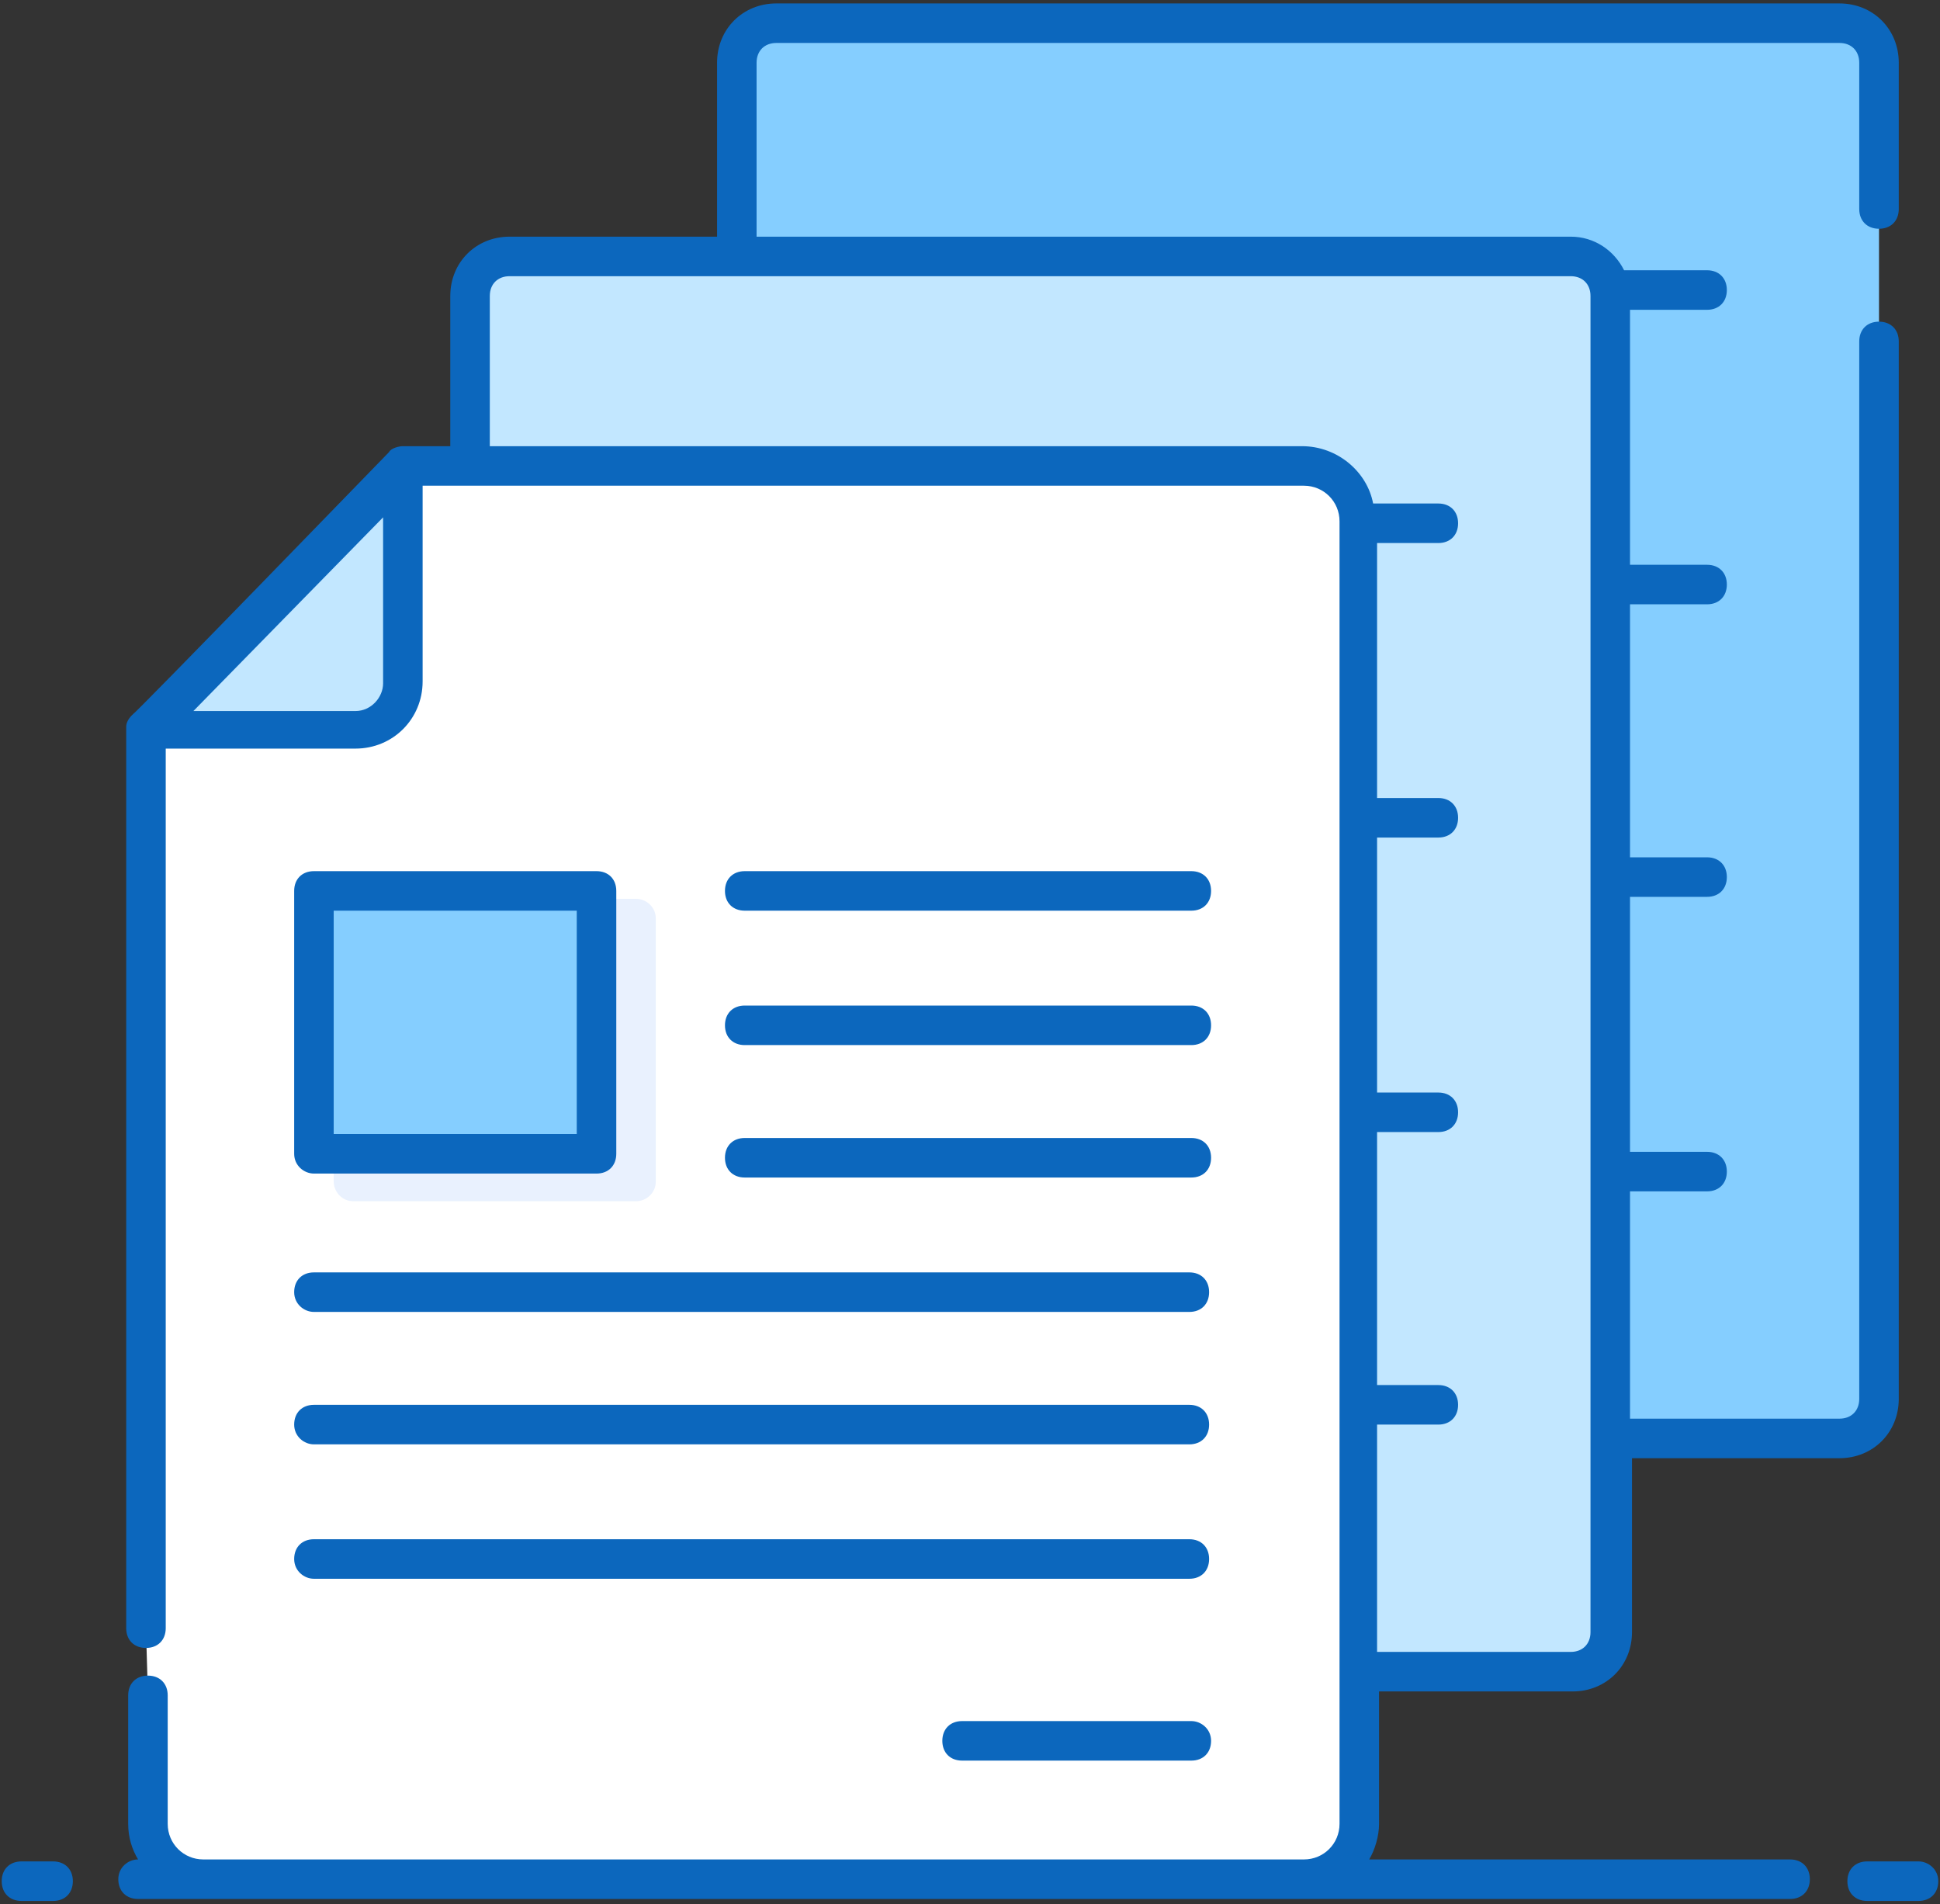
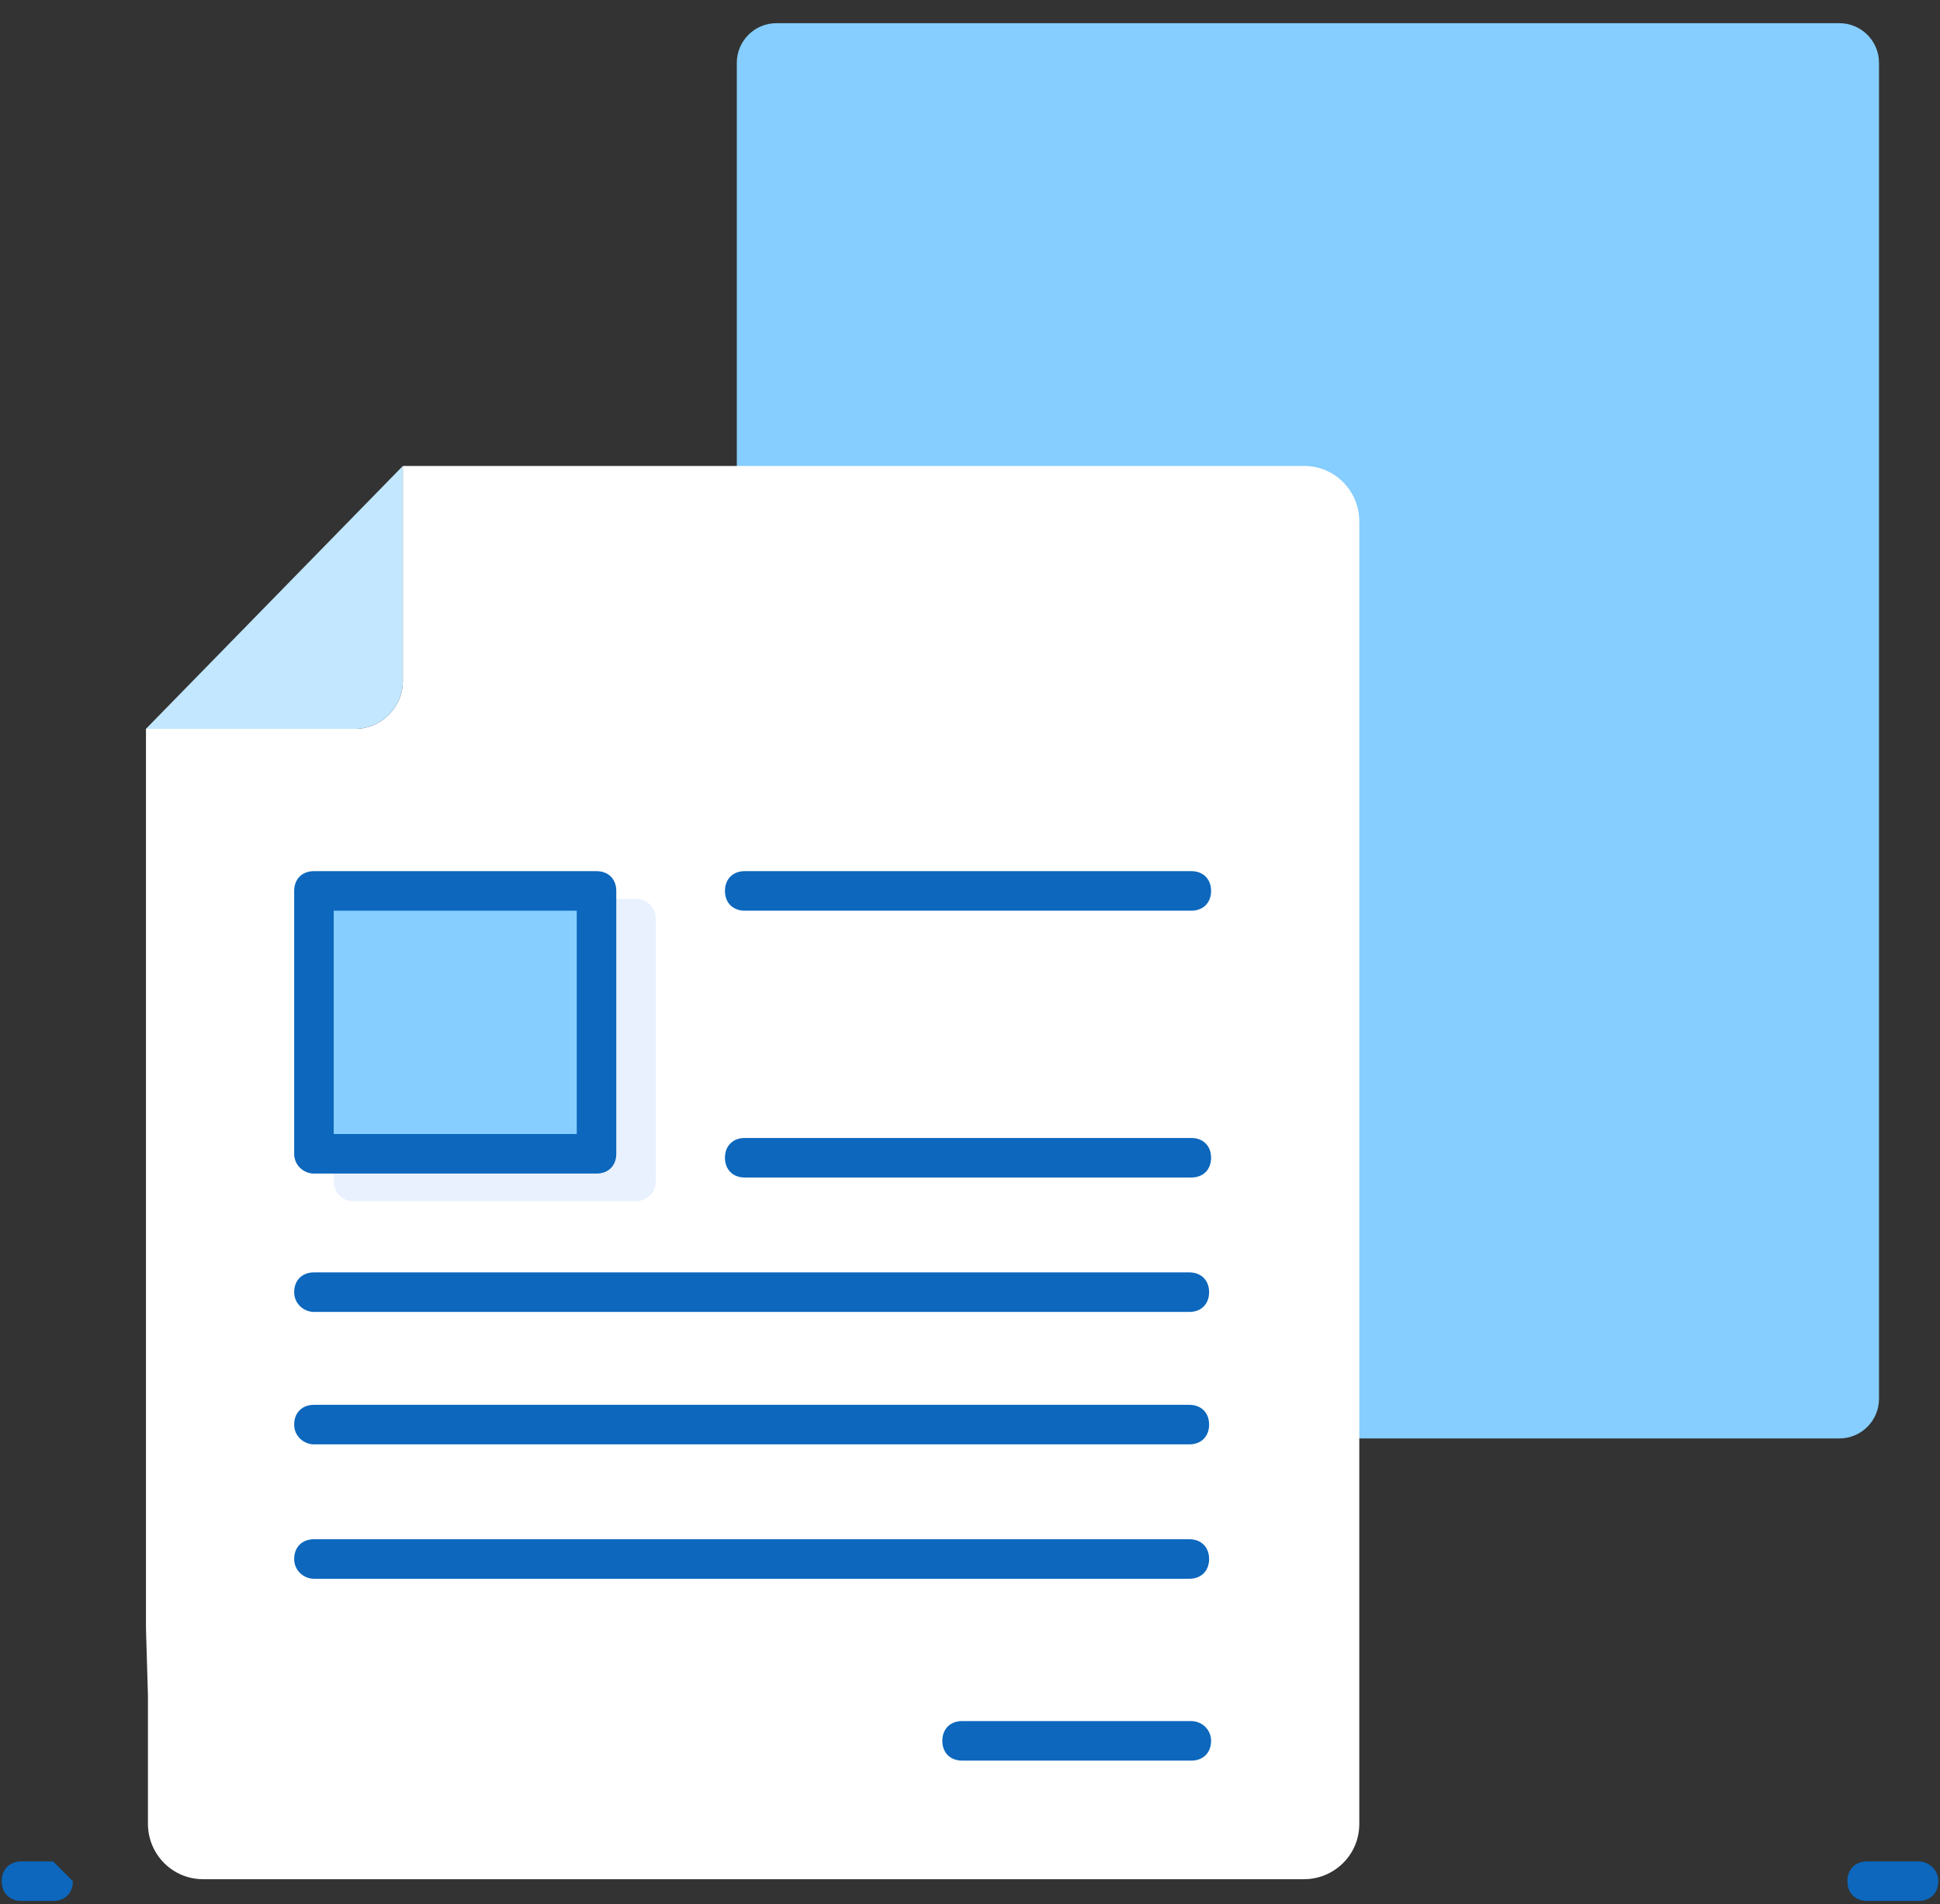
<svg xmlns="http://www.w3.org/2000/svg" width="430" height="422" viewBox="0 0 430 422" fill="none">
  <rect x="0" y="0" width="430" height="422" fill="#333333" stroke="none" />
  <path d="M416.479 75.658V309.988C416.479 314.806 412.537 318.748 407.719 318.748H172.075C167.257 318.748 163.315 314.806 163.315 309.988V13.9C163.315 9.082 167.257 5.14 172.075 5.14H407.719C412.537 5.14 416.479 9.082 416.479 13.9V46.312" fill="#85CEFF" />
-   <path d="M348.152 370.432H112.946C108.128 370.432 104.186 366.49 104.186 361.672V65.584C104.186 60.766 108.128 56.824 112.946 56.824H348.152C352.97 56.824 356.912 60.766 356.912 65.584V361.672C356.912 366.49 352.97 370.432 348.152 370.432Z" fill="#C2E7FF" />
  <path d="M32.353 360.796V161.506H78.781C84.475 161.506 89.293 156.688 89.293 150.994V103.252H289.022C296.03 103.252 301.286 108.946 301.286 115.516V404.158C301.286 411.166 295.592 416.422 289.022 416.422H45.056C38.047 416.422 32.791 410.728 32.791 404.158V375.688" fill="white" />
  <path d="M89.293 103.252L32.353 161.506H78.781C84.475 161.506 89.293 156.688 89.293 150.994V103.252Z" fill="#C2E7FF" />
  <path d="M145.358 203.554V261.808C145.358 264.436 143.168 266.188 140.978 266.188H78.344C75.716 266.188 73.964 263.998 73.964 261.808V203.554C73.964 200.926 76.154 199.174 78.344 199.174H140.978C143.168 199.174 145.358 200.926 145.358 203.554Z" fill="#E9F1FE" />
  <path d="M69.584 197.422H132.218V255.676H69.584V197.422Z" fill="#85CEFF" />
-   <path d="M11.768 412.479H4.76C2.132 412.479 0.38 414.231 0.38 416.859C0.38 419.487 2.132 421.239 4.76 421.239H11.768C14.396 421.239 16.148 419.487 16.148 416.859C16.148 414.231 14.396 412.479 11.768 412.479Z" fill="#0C67BD" />
+   <path d="M11.768 412.479H4.76C2.132 412.479 0.38 414.231 0.38 416.859C0.38 419.487 2.132 421.239 4.76 421.239H11.768C14.396 421.239 16.148 419.487 16.148 416.859Z" fill="#0C67BD" />
  <path d="M425.24 412.479H413.852C411.224 412.479 409.472 414.231 409.472 416.859C409.472 419.487 411.224 421.239 413.852 421.239H425.24C427.868 421.239 429.62 419.487 429.62 416.859C429.62 414.231 427.43 412.479 425.24 412.479Z" fill="#0C67BD" />
-   <path d="M305.666 374.812H348.59C356.036 374.812 361.73 369.118 361.73 361.672V323.128H407.72C415.166 323.128 420.86 317.434 420.86 309.988V75.658C420.86 73.03 419.108 71.278 416.48 71.278C413.852 71.278 412.1 73.03 412.1 75.658V309.988C412.1 312.616 410.348 314.368 407.72 314.368H361.292V263.998H378.374C381.002 263.998 382.754 262.246 382.754 259.618C382.754 256.99 381.002 255.238 378.374 255.238H361.292V198.736H378.374C381.002 198.736 382.754 196.984 382.754 194.356C382.754 191.728 381.002 189.976 378.374 189.976H361.292V133.912H378.374C381.002 133.912 382.754 132.16 382.754 129.532C382.754 126.904 381.002 125.152 378.374 125.152H361.292V68.65H378.374C381.002 68.65 382.754 66.898 382.754 64.27C382.754 61.642 381.002 59.89 378.374 59.89H359.978C357.788 55.51 353.408 52.444 348.152 52.444H167.696V13.9C167.696 11.272 169.448 9.52 172.076 9.52H407.72C410.348 9.52 412.1 11.272 412.1 13.9V46.312C412.1 48.94 413.852 50.692 416.48 50.692C419.108 50.692 420.86 48.94 420.86 46.312V13.9C420.86 6.454 415.166 0.76 407.72 0.76H172.076C164.63 0.76 158.936 6.454 158.936 13.9V52.444H112.946C105.5 52.444 99.806 58.138 99.806 65.584V98.872H89.294C88.418 98.872 86.666 99.31 86.228 100.186C85.352 101.062 30.164 158.002 29.288 158.44C28.412 159.316 27.974 160.192 27.974 161.068V360.796C27.974 363.424 29.726 365.176 32.354 365.176C34.982 365.176 36.734 363.424 36.734 360.796V165.886H78.782C87.104 165.886 93.674 159.316 93.674 150.994V107.632H289.022C293.402 107.632 296.906 111.136 296.906 115.516V404.158C296.906 408.538 293.402 412.042 289.022 412.042H45.056C40.676 412.042 37.172 408.538 37.172 404.158V375.688C37.172 373.06 35.42 371.308 32.792 371.308C30.164 371.308 28.412 373.06 28.412 375.688V404.158C28.412 407.224 29.288 409.852 30.602 412.042C28.412 412.042 26.222 413.794 26.222 416.422C26.222 419.05 27.974 420.802 30.602 420.802H396.77C399.398 420.802 401.15 419.05 401.15 416.422C401.15 413.794 399.398 412.042 396.77 412.042H303.476C304.79 409.852 305.666 406.786 305.666 404.158V374.812ZM84.914 151.432C84.914 154.498 82.286 157.564 78.782 157.564H42.866L84.914 114.64V151.432ZM288.584 98.872H108.566V65.584C108.566 62.956 110.318 61.204 112.946 61.204H348.152C350.78 61.204 352.532 62.956 352.532 65.584V361.672C352.532 364.3 350.78 366.052 348.152 366.052H305.228V315.682H318.806C321.434 315.682 323.186 313.93 323.186 311.302C323.186 308.674 321.434 306.922 318.806 306.922H305.228V250.858H318.806C321.434 250.858 323.186 249.106 323.186 246.478C323.186 243.85 321.434 242.098 318.806 242.098H305.228V185.596H318.806C321.434 185.596 323.186 183.844 323.186 181.216C323.186 178.588 321.434 176.836 318.806 176.836H305.228V120.334H318.806C321.434 120.334 323.186 118.582 323.186 115.954C323.186 113.326 321.434 111.574 318.806 111.574H304.352C303.038 104.566 296.468 98.872 288.584 98.872Z" fill="#0C67BD" />
  <path d="M165.068 201.802H264.055C266.683 201.802 268.435 200.05 268.435 197.422C268.435 194.794 266.683 193.042 264.055 193.042H165.068C162.44 193.042 160.688 194.794 160.688 197.422C160.688 200.05 162.44 201.802 165.068 201.802Z" fill="#0C67BD" />
-   <path d="M165.068 231.586H264.055C266.683 231.586 268.435 229.834 268.435 227.206C268.435 224.578 266.683 222.826 264.055 222.826H165.068C162.44 222.826 160.688 224.578 160.688 227.206C160.688 229.834 162.44 231.586 165.068 231.586Z" fill="#0C67BD" />
  <path d="M165.068 260.932H264.055C266.683 260.932 268.435 259.18 268.435 256.552C268.435 253.924 266.683 252.172 264.055 252.172H165.068C162.44 252.172 160.688 253.924 160.688 256.552C160.688 259.18 162.44 260.932 165.068 260.932Z" fill="#0C67BD" />
  <path d="M69.584 290.716H263.618C266.246 290.716 267.998 288.964 267.998 286.336C267.998 283.708 266.246 281.956 263.618 281.956H69.584C66.956 281.956 65.204 283.708 65.204 286.336C65.204 288.964 67.394 290.716 69.584 290.716Z" fill="#0C67BD" />
  <path d="M69.584 320.062H263.618C266.246 320.062 267.998 318.31 267.998 315.682C267.998 313.054 266.246 311.302 263.618 311.302H69.584C66.956 311.302 65.204 313.054 65.204 315.682C65.204 318.31 67.394 320.062 69.584 320.062Z" fill="#0C67BD" />
  <path d="M69.584 349.846H263.618C266.246 349.846 267.998 348.094 267.998 345.466C267.998 342.838 266.246 341.086 263.618 341.086H69.584C66.956 341.086 65.204 342.838 65.204 345.466C65.204 348.094 67.394 349.846 69.584 349.846Z" fill="#0C67BD" />
  <path d="M264.056 381.382H213.248C210.62 381.382 208.868 383.134 208.868 385.762C208.868 388.39 210.62 390.142 213.248 390.142H264.056C266.684 390.142 268.436 388.39 268.436 385.762C268.436 383.134 266.246 381.382 264.056 381.382Z" fill="#0C67BD" />
  <path d="M69.584 260.056H132.218C134.846 260.056 136.598 258.304 136.598 255.676V197.422C136.598 194.794 134.846 193.042 132.218 193.042H69.584C66.956 193.042 65.204 194.794 65.204 197.422V255.676C65.204 258.304 67.394 260.056 69.584 260.056ZM73.964 201.802H127.838V251.296H73.964V201.802Z" fill="#0C67BD" />
</svg>